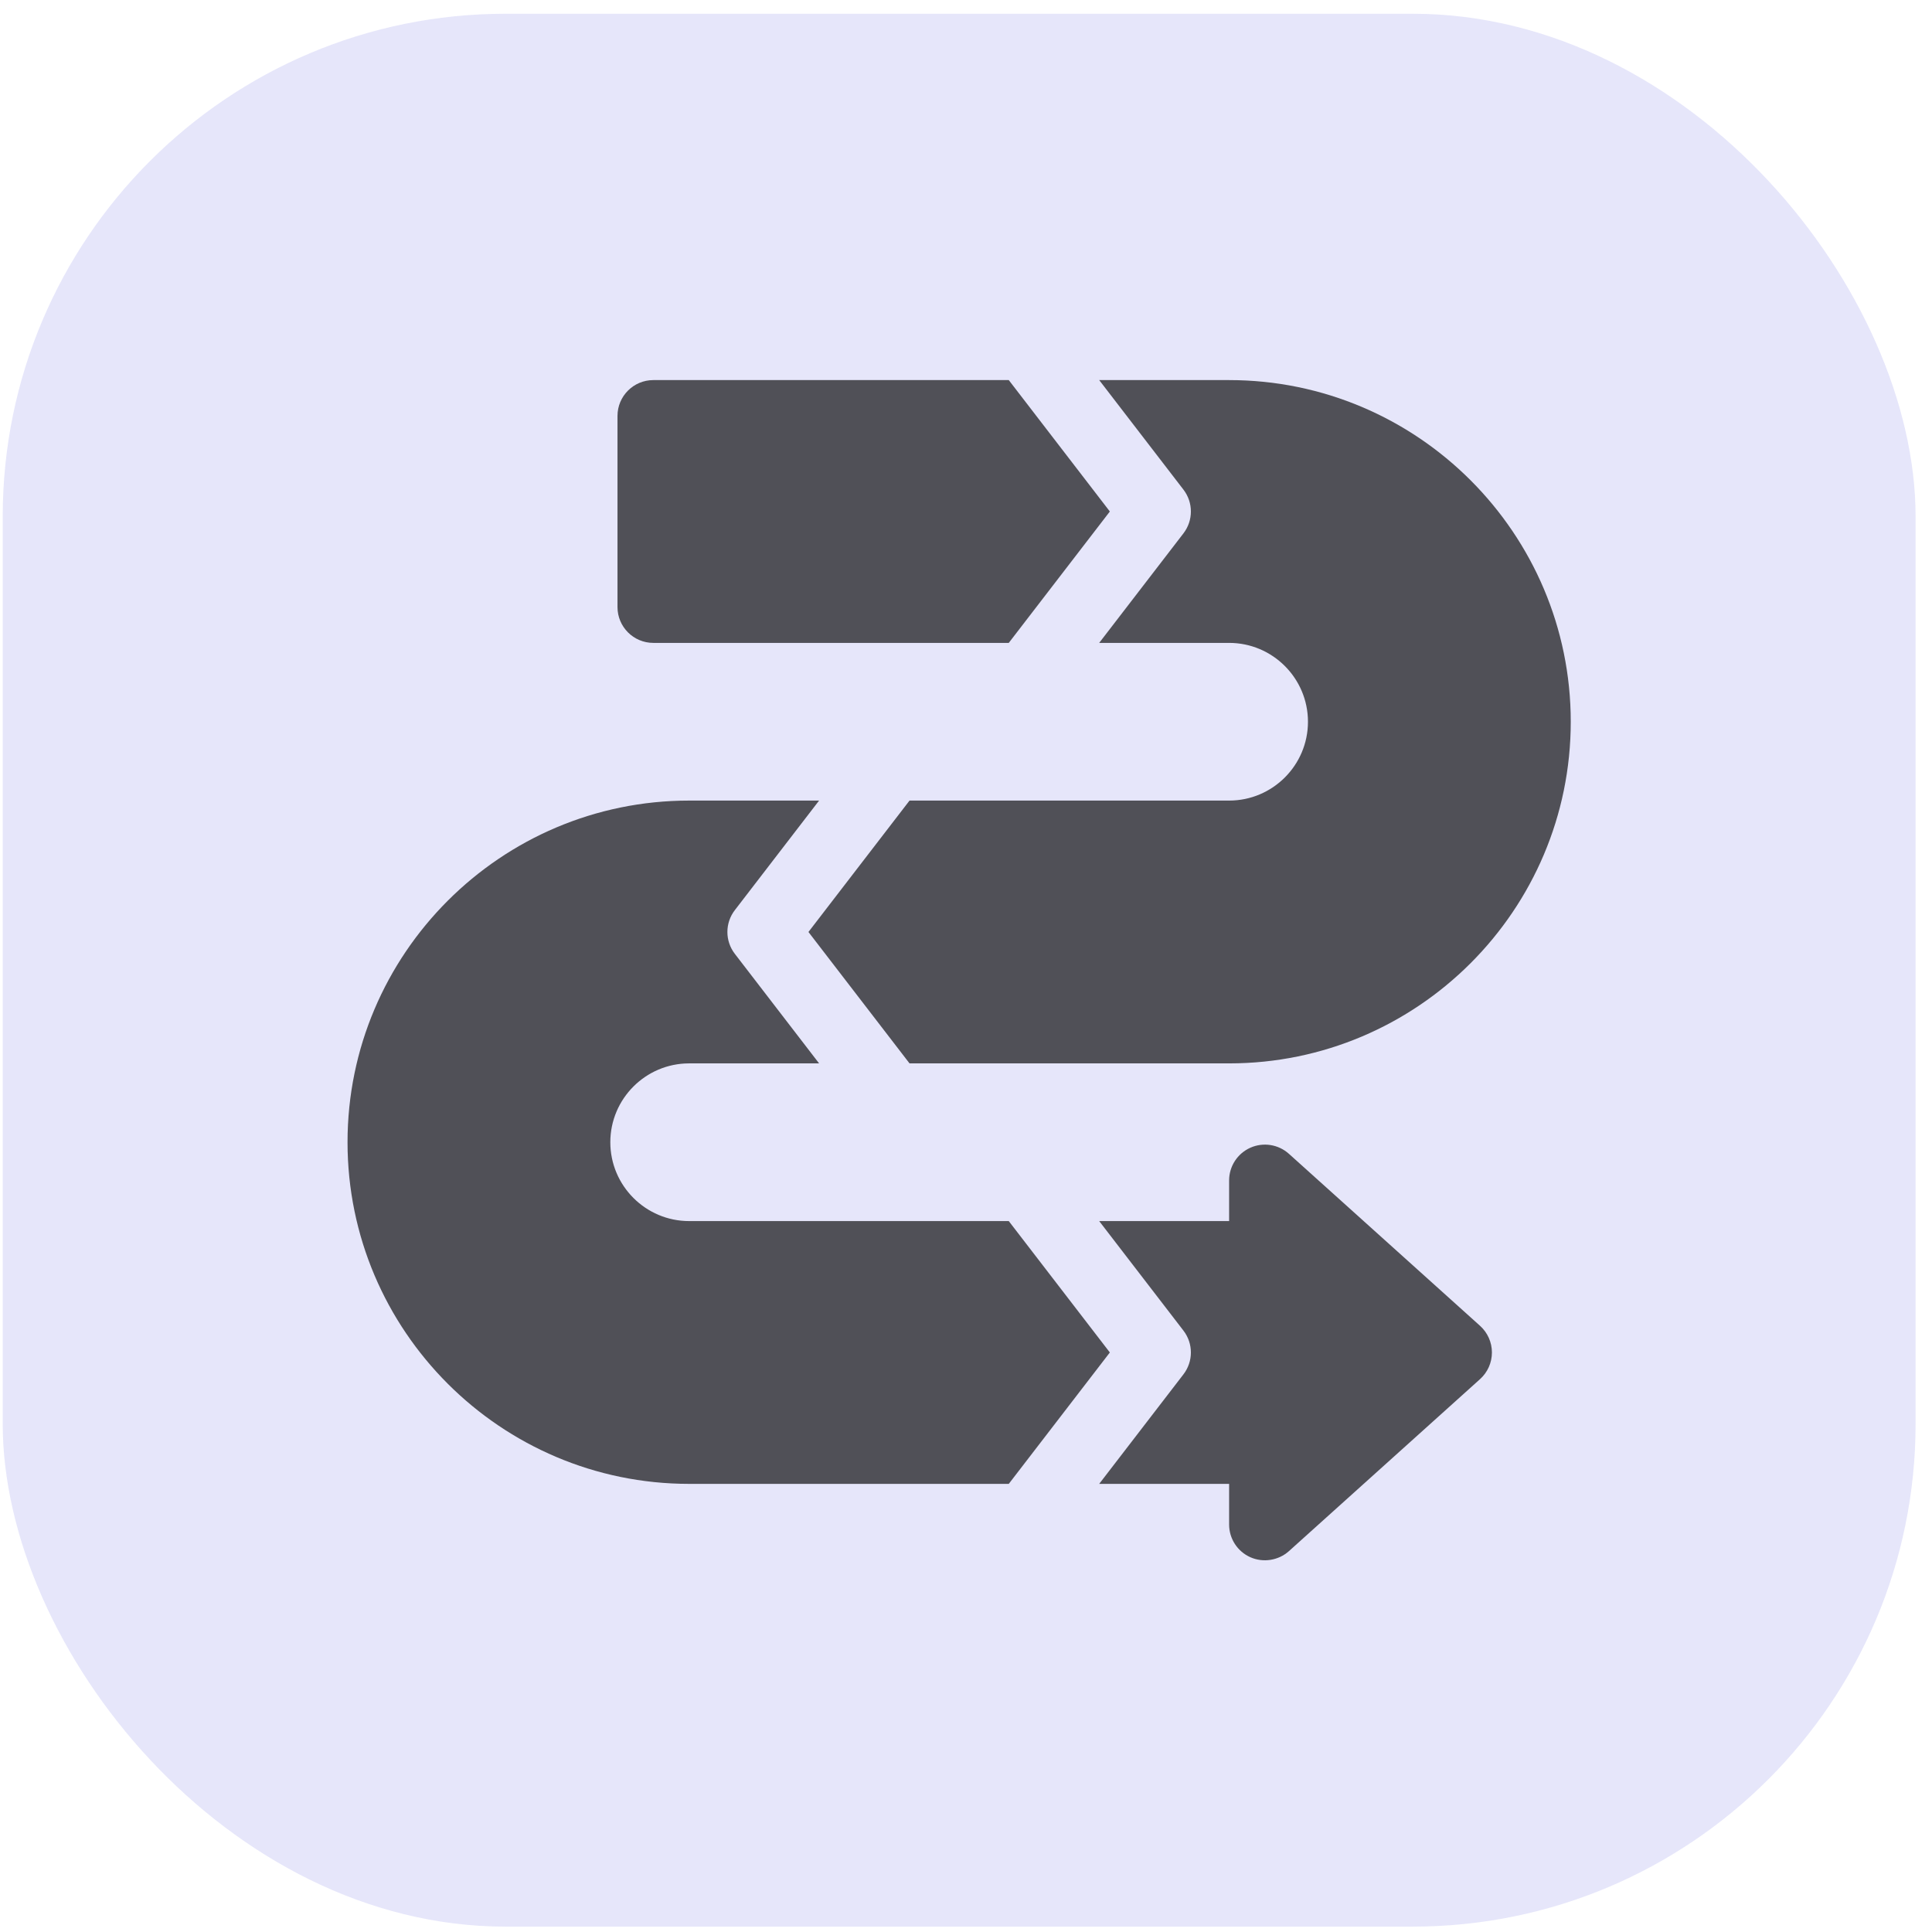
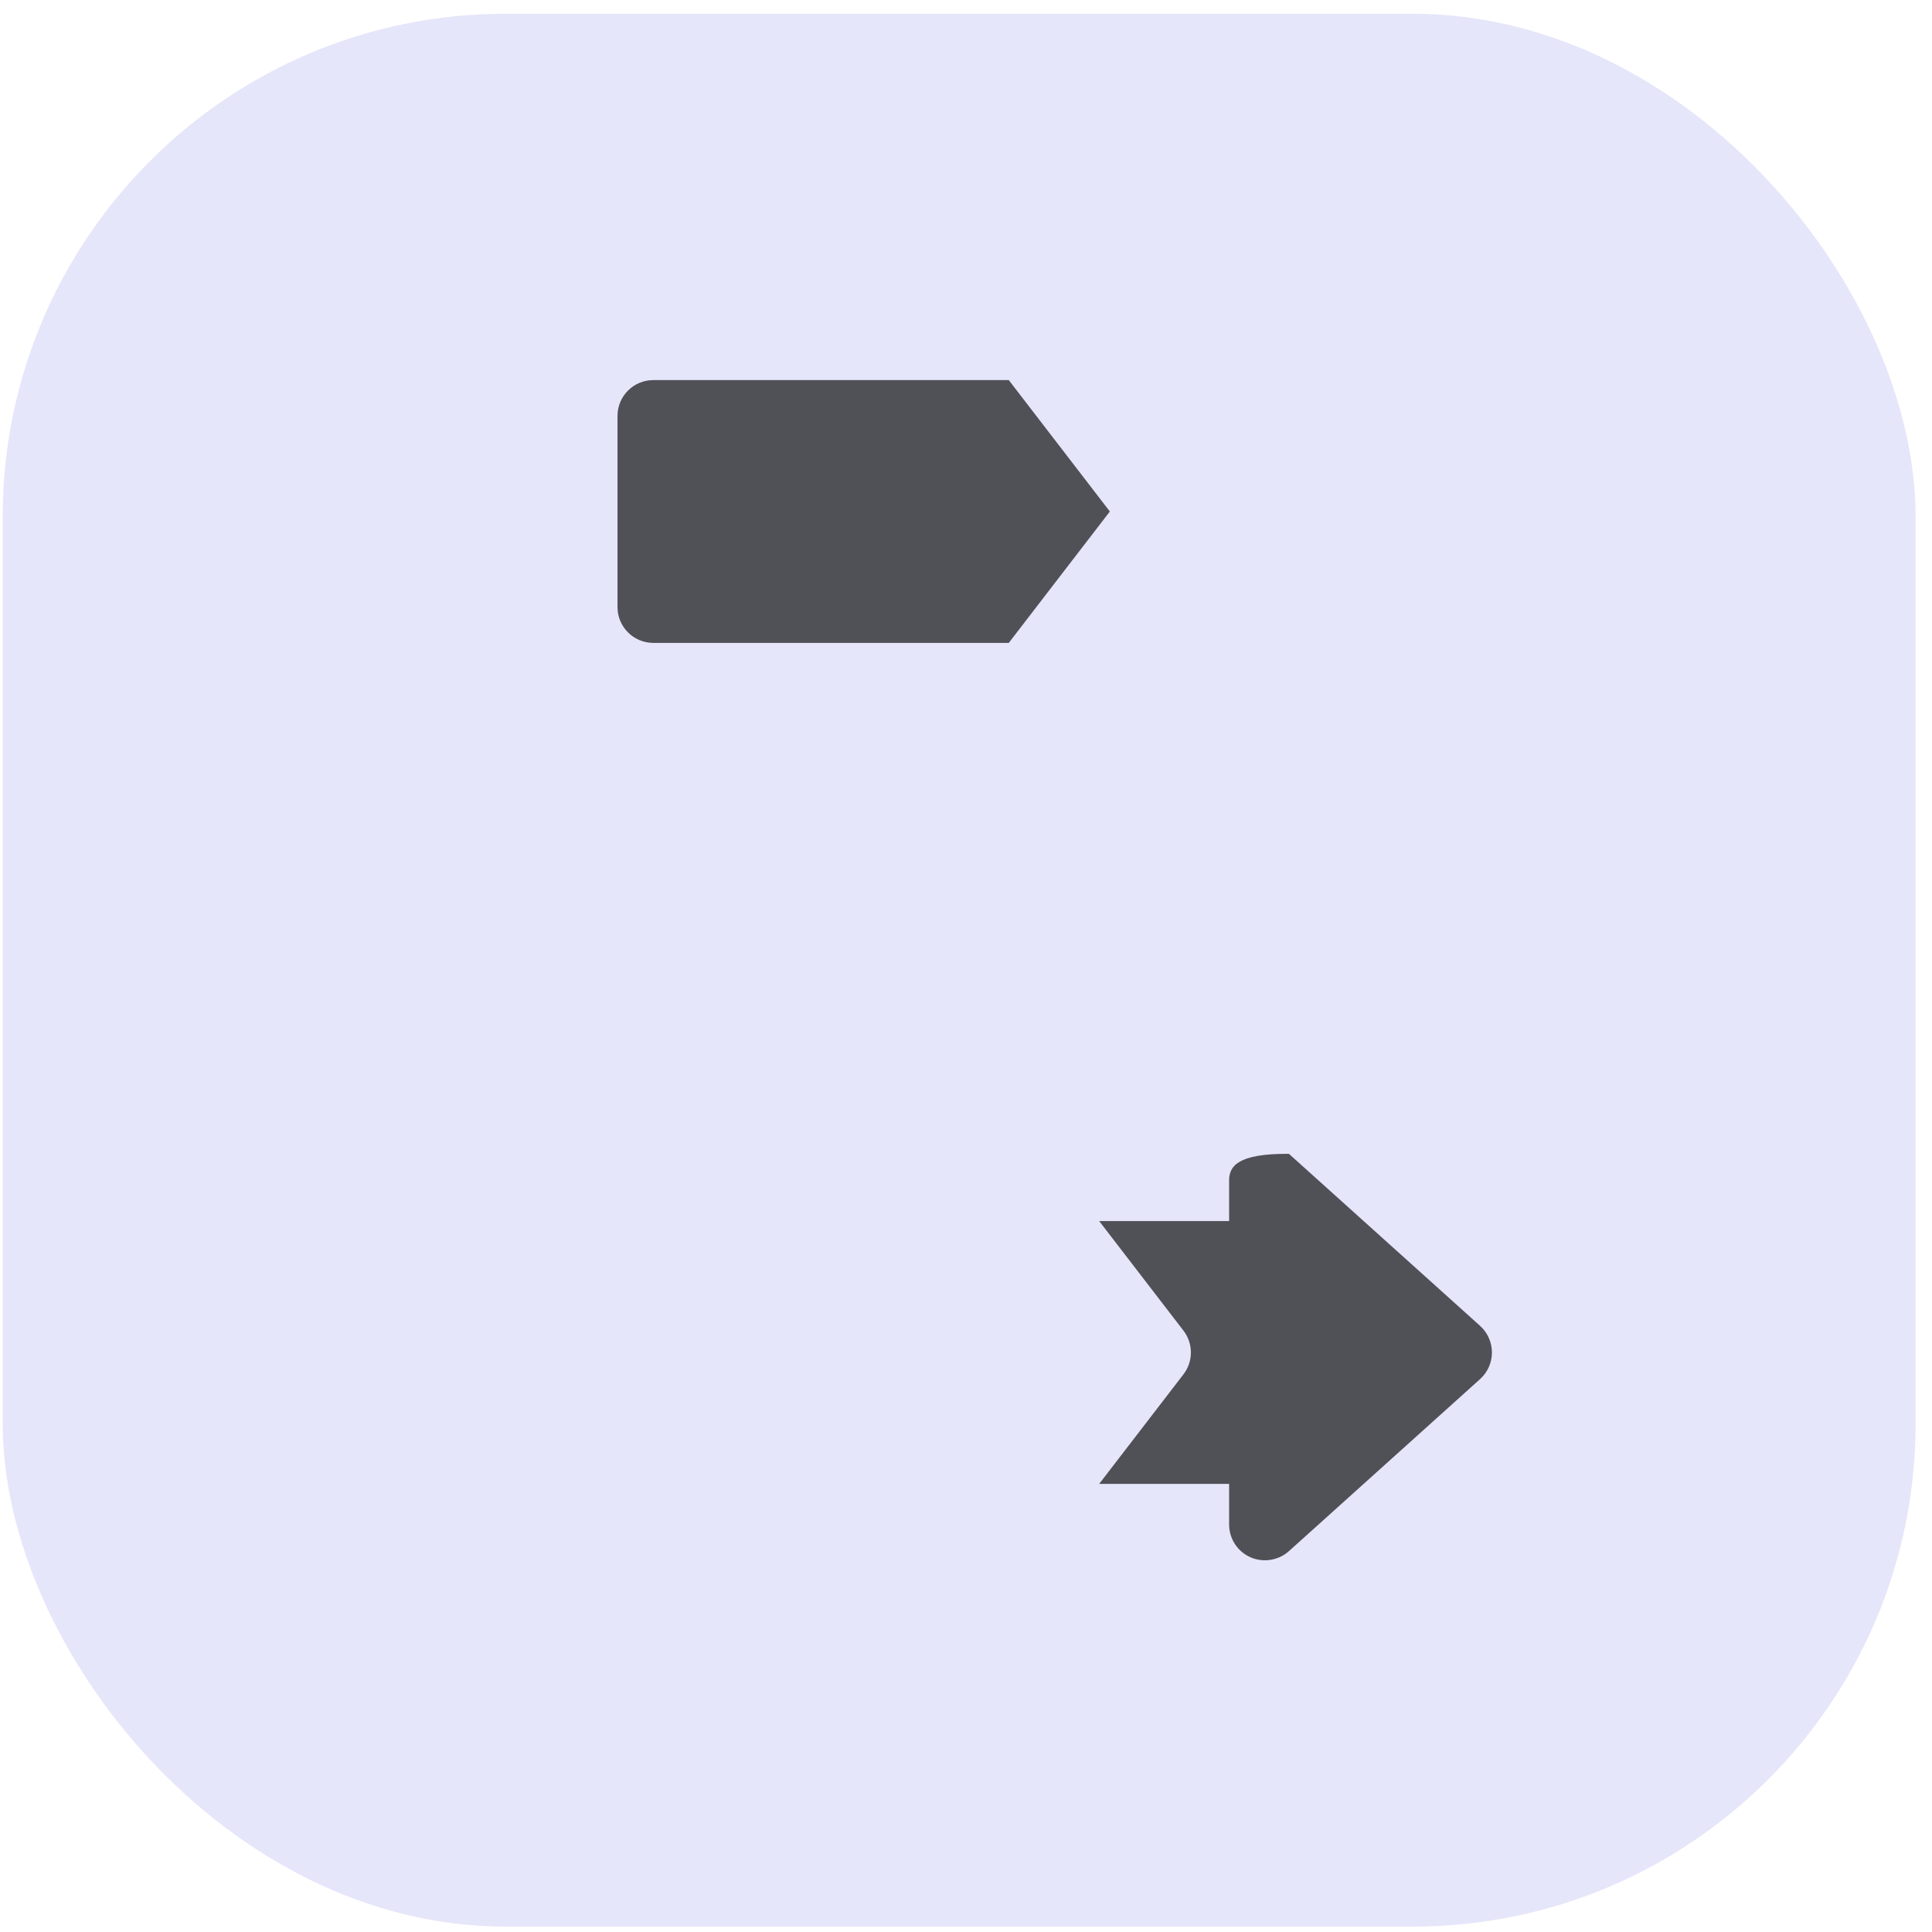
<svg xmlns="http://www.w3.org/2000/svg" width="101" height="101" viewBox="0 0 101 101" fill="none">
  <rect x="0.142" y="0.719" width="100" height="100" rx="26.288" fill="#E6E6FA" />
  <g clip-path="url(#clip0_707_1510)">
-     <path d="M61.868 27.882L57.463 33.609H64.255C66.528 33.609 68.377 35.458 68.377 37.731C68.377 40.004 66.528 41.852 64.255 41.852H47.548L42.264 48.722L47.548 55.591H64.255C74.103 55.591 82.115 47.579 82.115 37.731C82.115 27.883 74.103 19.87 64.255 19.87H57.463L61.868 25.597C62.386 26.271 62.386 27.209 61.868 27.882Z" fill="black" fill-opacity="0.65" />
    <path d="M34.155 33.609H52.736L58.02 26.74L52.736 19.87H34.155C33.12 19.87 32.281 20.709 32.281 21.744V31.736C32.281 32.77 33.12 33.609 34.155 33.609Z" fill="black" fill-opacity="0.65" />
-     <path d="M67.382 60.319C66.832 59.824 66.042 59.699 65.366 60C64.691 60.301 64.255 60.971 64.255 61.711V63.835H57.463L61.868 69.562C62.386 70.235 62.386 71.173 61.868 71.846L57.463 77.573H64.255V79.697C64.255 80.436 64.69 81.107 65.366 81.408C66.036 81.706 66.837 81.579 67.382 81.089L77.374 72.096C77.769 71.741 77.994 71.235 77.994 70.704C77.994 70.173 77.768 69.667 77.374 69.311L67.382 60.319Z" fill="black" fill-opacity="0.65" />
-     <path d="M52.736 63.835H36.028C33.755 63.835 31.906 61.986 31.906 59.713C31.906 57.44 33.755 55.591 36.028 55.591H42.82L38.415 49.864C37.897 49.191 37.897 48.253 38.415 47.58L42.82 41.852H36.028C26.18 41.852 18.168 49.865 18.168 59.713C18.168 69.561 26.18 77.573 36.028 77.573H52.736L58.02 70.704L52.736 63.835Z" fill="black" fill-opacity="0.65" />
+     <path d="M67.382 60.319C64.691 60.301 64.255 60.971 64.255 61.711V63.835H57.463L61.868 69.562C62.386 70.235 62.386 71.173 61.868 71.846L57.463 77.573H64.255V79.697C64.255 80.436 64.69 81.107 65.366 81.408C66.036 81.706 66.837 81.579 67.382 81.089L77.374 72.096C77.769 71.741 77.994 71.235 77.994 70.704C77.994 70.173 77.768 69.667 77.374 69.311L67.382 60.319Z" fill="black" fill-opacity="0.65" />
  </g>
  <defs>
    <clipPath id="clip0_707_1510">
      <rect width="63.948" height="63.948" fill="white" transform="translate(18.168 18.745)" />
    </clipPath>
  </defs>
</svg>